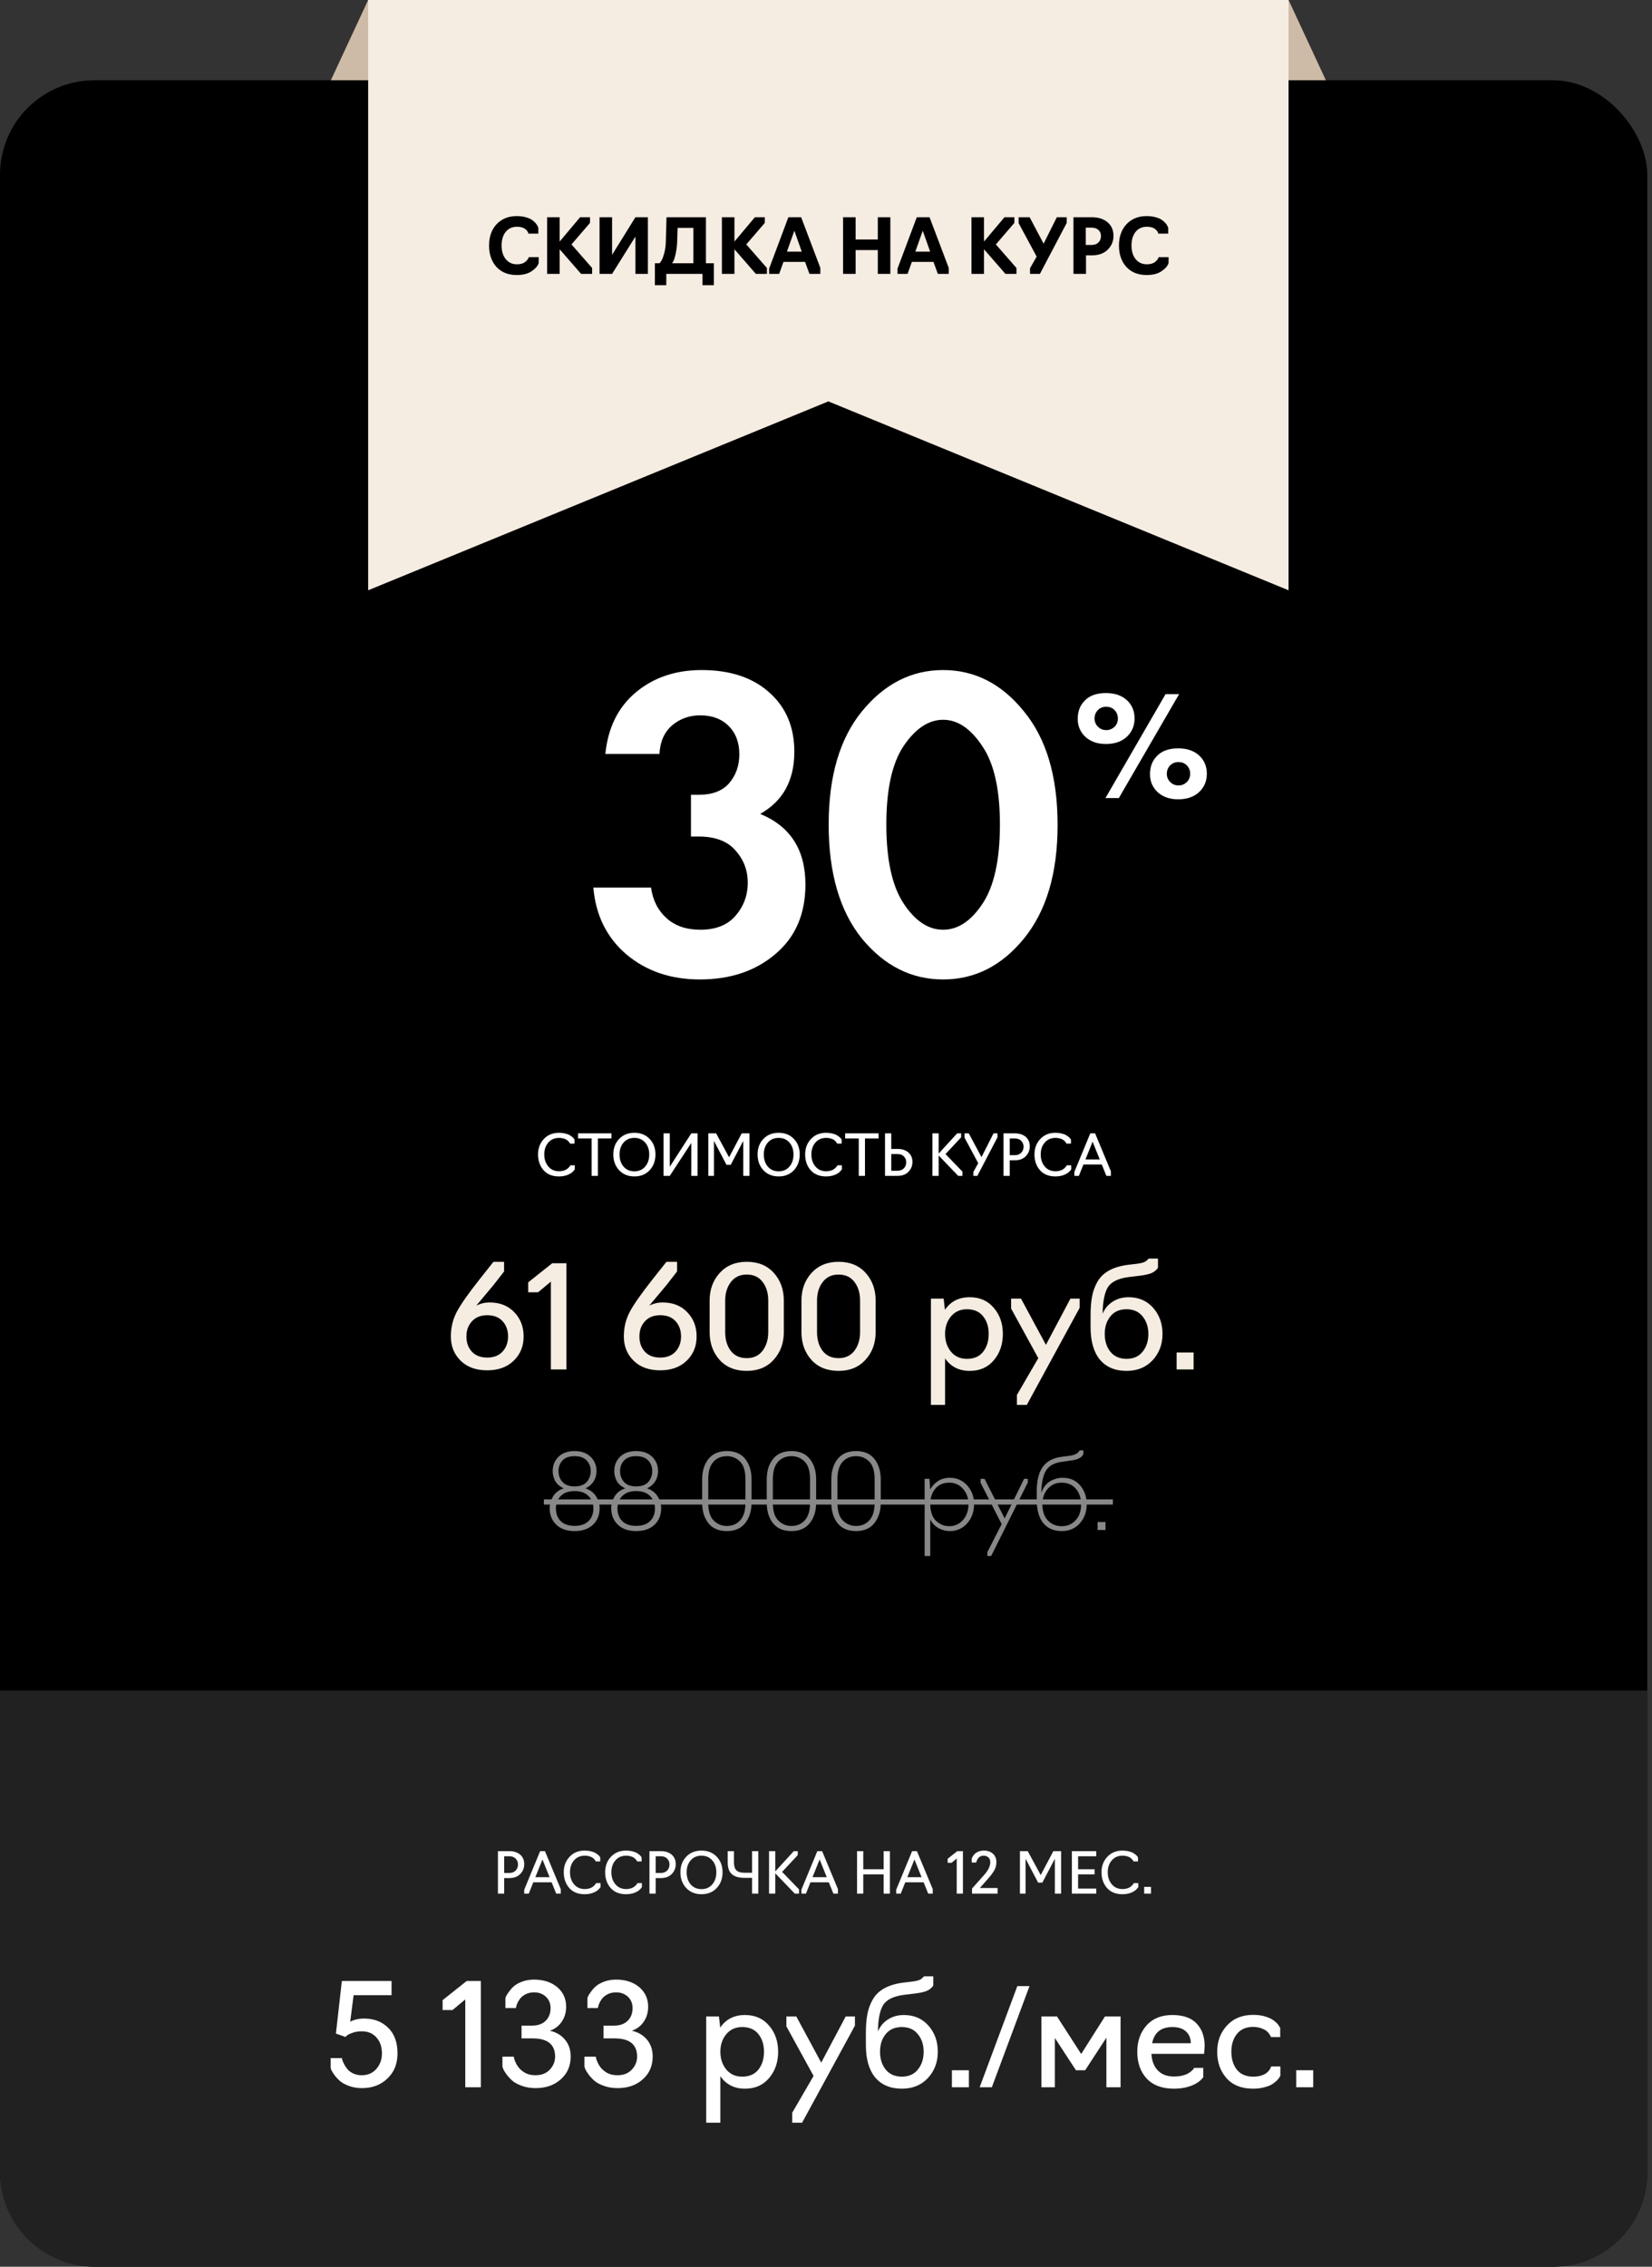
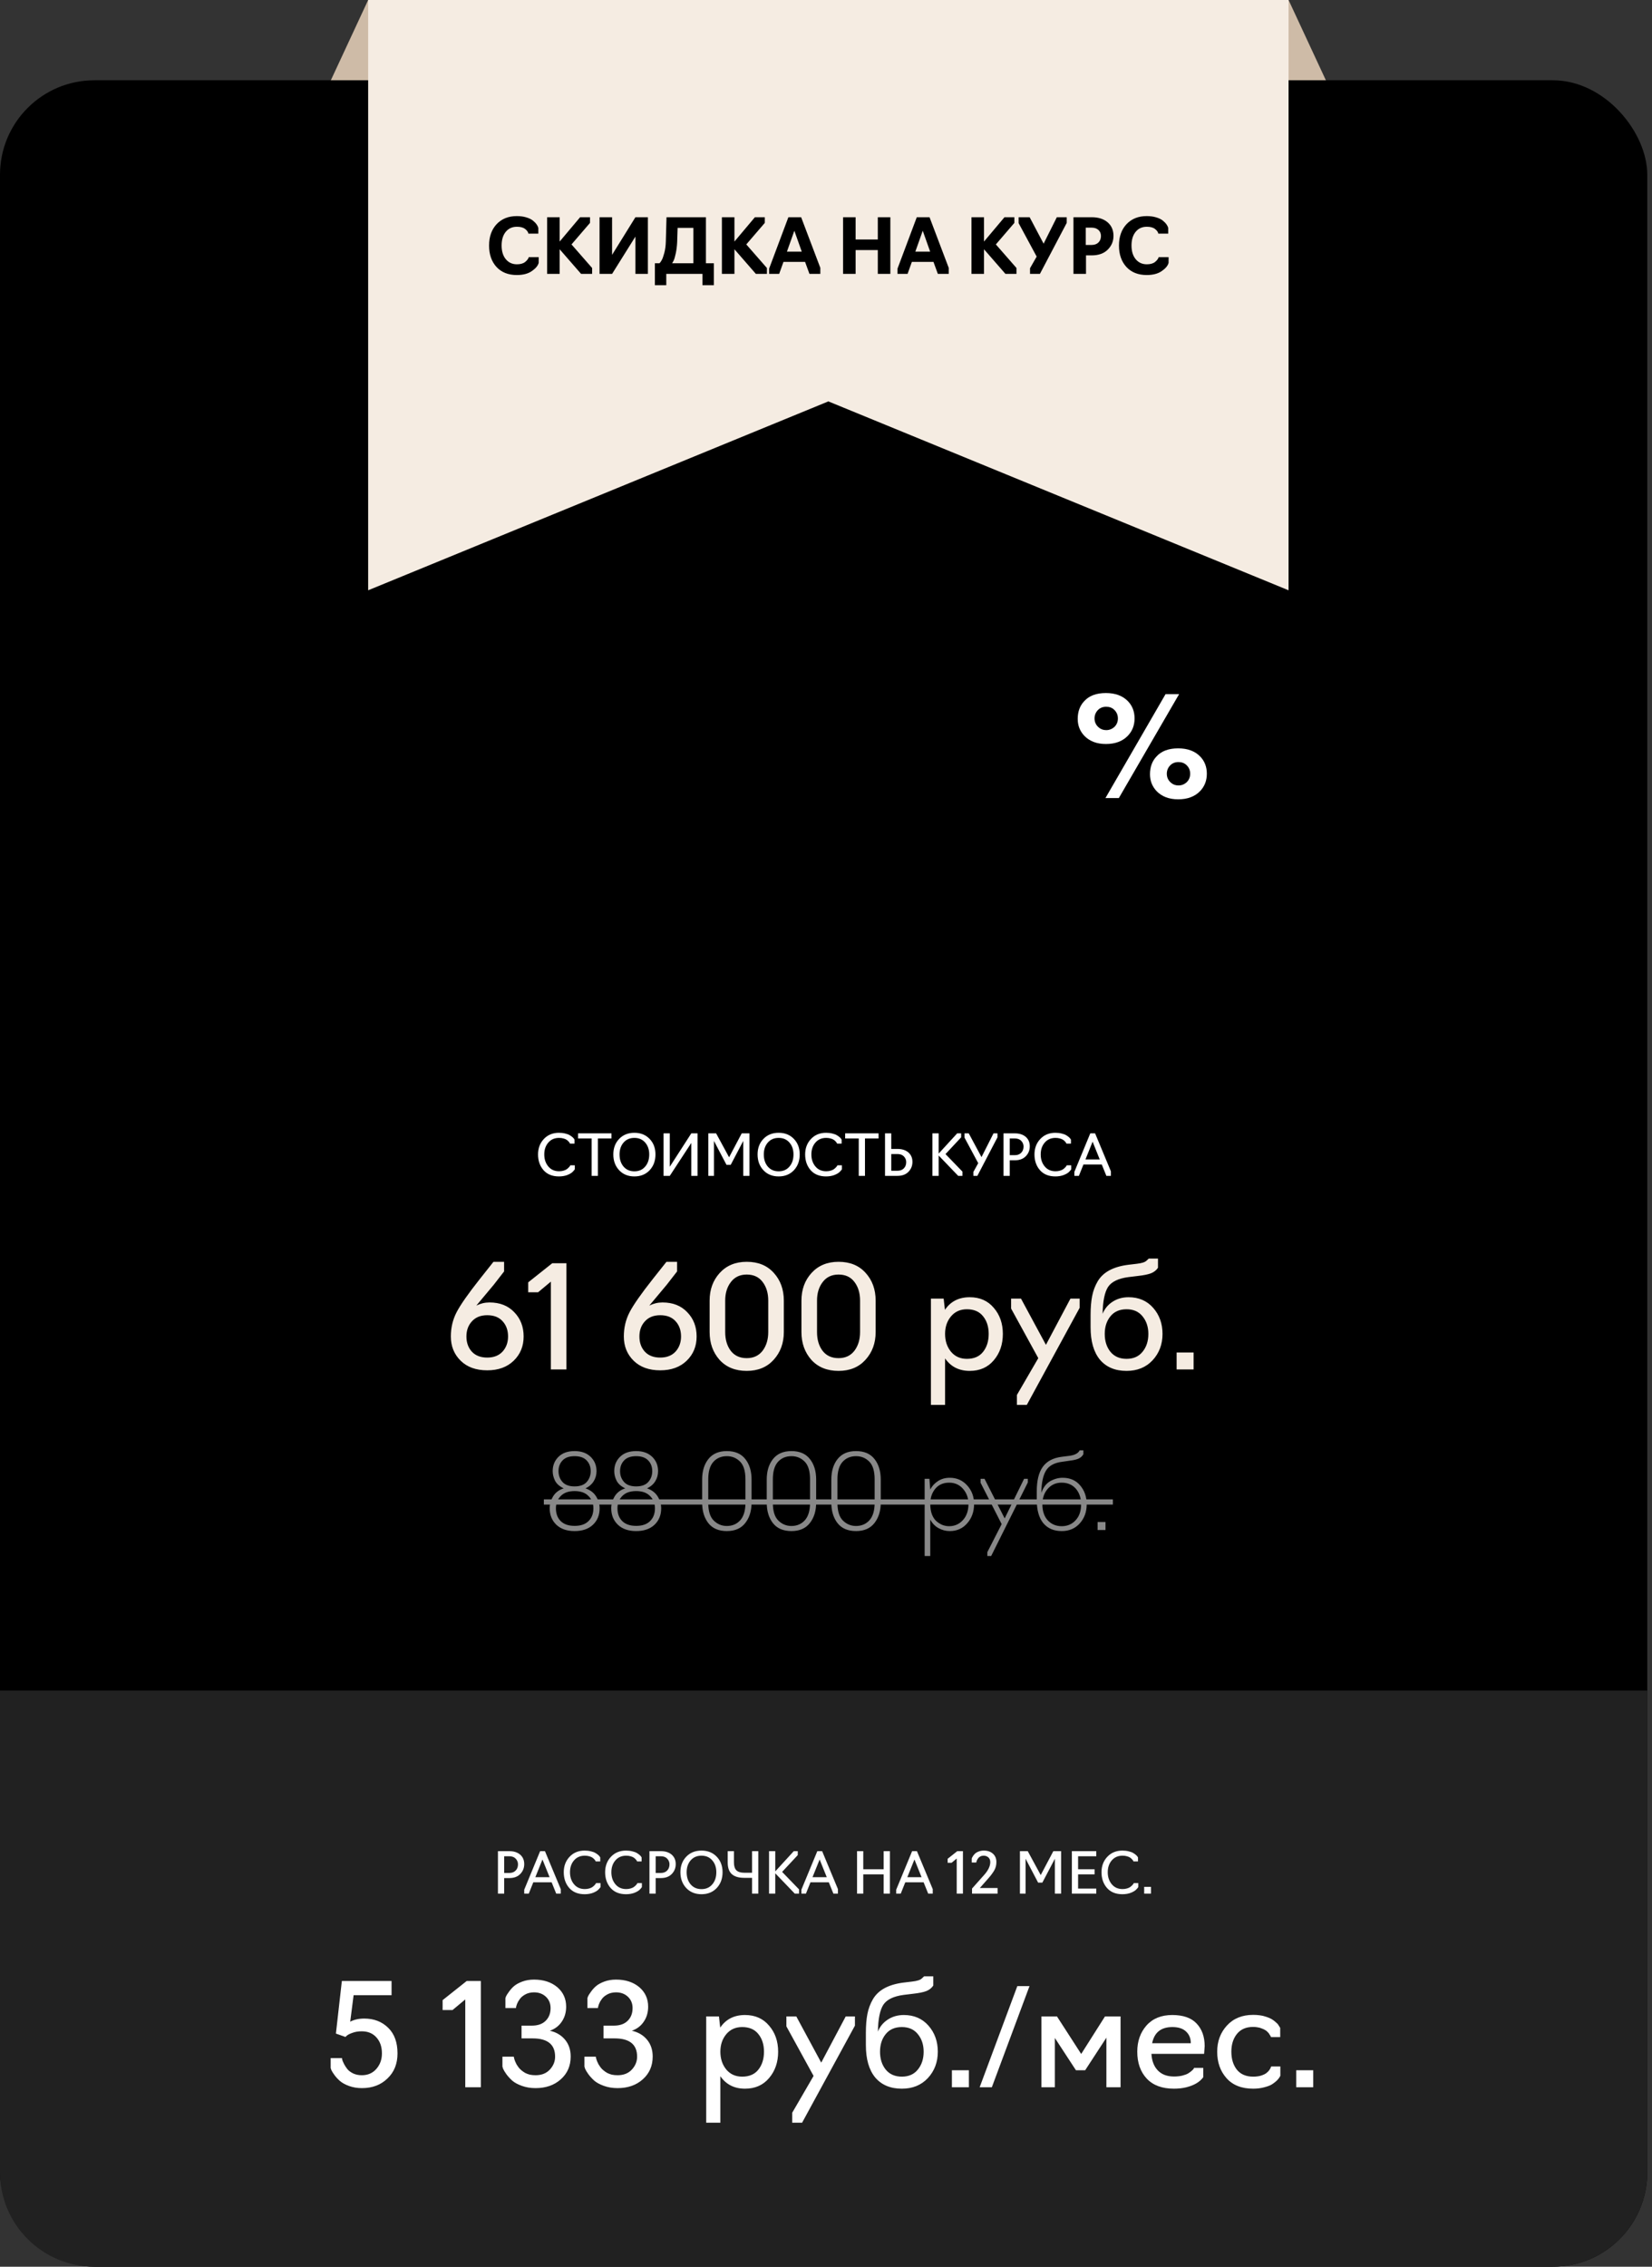
<svg xmlns="http://www.w3.org/2000/svg" width="350" height="480" viewBox="0 0 350 480" fill="none">
  <rect x="0" y="0" width="350" height="480" fill="#333333" stroke="none" />
  <path d="M78 0H273L293 43H58L78 0Z" fill="#CEBBA7" />
  <rect y="17" width="349" height="463" rx="20" fill="black" />
  <path d="M0 358H349V460C349 471.046 340.046 480 329 480H20C8.954 480 0 471.046 0 460V358Z" fill="#212121" />
  <path d="M121.738 324.22C120.095 324.22 118.804 323.773 117.866 322.878C116.927 321.969 116.458 320.81 116.458 319.402C116.458 318.522 116.7 317.679 117.184 316.872C117.668 316.065 118.416 315.501 119.428 315.178C118.533 314.753 117.917 314.203 117.58 313.528C117.257 312.868 117.096 312.201 117.096 311.526C117.096 310.309 117.506 309.297 118.328 308.49C119.149 307.683 120.286 307.28 121.738 307.28C123.16 307.28 124.29 307.683 125.126 308.49C125.962 309.297 126.38 310.309 126.38 311.526C126.38 312.333 126.174 313.059 125.764 313.704C125.368 314.335 124.796 314.826 124.048 315.178C125.074 315.53 125.83 316.109 126.314 316.916C126.798 317.708 127.04 318.537 127.04 319.402C127.04 320.825 126.57 321.983 125.632 322.878C124.693 323.773 123.395 324.22 121.738 324.22ZM119.142 313.792C119.699 314.437 120.564 314.76 121.738 314.76C122.911 314.76 123.776 314.437 124.334 313.792C124.876 313.161 125.148 312.406 125.148 311.526C125.148 310.617 124.862 309.861 124.29 309.26C123.718 308.659 122.867 308.358 121.738 308.358C120.608 308.358 119.758 308.659 119.186 309.26C118.614 309.861 118.328 310.617 118.328 311.526C118.328 312.406 118.599 313.161 119.142 313.792ZM121.738 323.12C123.028 323.12 124.011 322.783 124.686 322.108C125.375 321.433 125.72 320.531 125.72 319.402C125.72 318.361 125.375 317.495 124.686 316.806C124.011 316.102 123.028 315.75 121.738 315.75C120.447 315.75 119.464 316.102 118.79 316.806C118.115 317.495 117.778 318.361 117.778 319.402C117.778 320.531 118.115 321.433 118.79 322.108C119.479 322.783 120.462 323.12 121.738 323.12ZM134.779 324.22C133.136 324.22 131.845 323.773 130.907 322.878C129.968 321.969 129.499 320.81 129.499 319.402C129.499 318.522 129.741 317.679 130.225 316.872C130.709 316.065 131.457 315.501 132.469 315.178C131.574 314.753 130.958 314.203 130.621 313.528C130.298 312.868 130.137 312.201 130.137 311.526C130.137 310.309 130.547 309.297 131.369 308.49C132.19 307.683 133.327 307.28 134.779 307.28C136.201 307.28 137.331 307.683 138.167 308.49C139.003 309.297 139.421 310.309 139.421 311.526C139.421 312.333 139.215 313.059 138.805 313.704C138.409 314.335 137.837 314.826 137.089 315.178C138.115 315.53 138.871 316.109 139.355 316.916C139.839 317.708 140.081 318.537 140.081 319.402C140.081 320.825 139.611 321.983 138.673 322.878C137.734 323.773 136.436 324.22 134.779 324.22ZM132.183 313.792C132.74 314.437 133.605 314.76 134.779 314.76C135.952 314.76 136.817 314.437 137.375 313.792C137.917 313.161 138.189 312.406 138.189 311.526C138.189 310.617 137.903 309.861 137.331 309.26C136.759 308.659 135.908 308.358 134.779 308.358C133.649 308.358 132.799 308.659 132.227 309.26C131.655 309.861 131.369 310.617 131.369 311.526C131.369 312.406 131.64 313.161 132.183 313.792ZM134.779 323.12C136.069 323.12 137.052 322.783 137.727 322.108C138.416 321.433 138.761 320.531 138.761 319.402C138.761 318.361 138.416 317.495 137.727 316.806C137.052 316.102 136.069 315.75 134.779 315.75C133.488 315.75 132.505 316.102 131.831 316.806C131.156 317.495 130.819 318.361 130.819 319.402C130.819 320.531 131.156 321.433 131.831 322.108C132.52 322.783 133.503 323.12 134.779 323.12ZM153.993 324.22C152.263 324.22 150.957 323.663 150.077 322.548C149.197 321.419 148.757 319.967 148.757 318.192V313.308C148.757 311.533 149.197 310.089 150.077 308.974C150.972 307.845 152.277 307.28 153.993 307.28C155.724 307.28 157.029 307.845 157.909 308.974C158.789 310.089 159.229 311.533 159.229 313.308V318.192C159.229 319.952 158.782 321.397 157.887 322.526C157.007 323.655 155.709 324.22 153.993 324.22ZM153.993 323.142C155.152 323.142 156.098 322.739 156.831 321.932C157.565 321.111 157.931 319.886 157.931 318.258V313.242C157.931 311.511 157.55 310.265 156.787 309.502C156.025 308.739 155.093 308.358 153.993 308.358C152.82 308.358 151.867 308.761 151.133 309.568C150.415 310.375 150.055 311.599 150.055 313.242V318.258C150.055 319.974 150.437 321.213 151.199 321.976C151.977 322.753 152.908 323.142 153.993 323.142ZM167.679 324.22C165.948 324.22 164.643 323.663 163.763 322.548C162.883 321.419 162.443 319.967 162.443 318.192V313.308C162.443 311.533 162.883 310.089 163.763 308.974C164.658 307.845 165.963 307.28 167.679 307.28C169.41 307.28 170.715 307.845 171.595 308.974C172.475 310.089 172.915 311.533 172.915 313.308V318.192C172.915 319.952 172.468 321.397 171.573 322.526C170.693 323.655 169.395 324.22 167.679 324.22ZM167.679 323.142C168.838 323.142 169.784 322.739 170.517 321.932C171.25 321.111 171.617 319.886 171.617 318.258V313.242C171.617 311.511 171.236 310.265 170.473 309.502C169.71 308.739 168.779 308.358 167.679 308.358C166.506 308.358 165.552 308.761 164.819 309.568C164.1 310.375 163.741 311.599 163.741 313.242V318.258C163.741 319.974 164.122 321.213 164.885 321.976C165.662 322.753 166.594 323.142 167.679 323.142ZM181.364 324.22C179.634 324.22 178.328 323.663 177.448 322.548C176.568 321.419 176.128 319.967 176.128 318.192V313.308C176.128 311.533 176.568 310.089 177.448 308.974C178.343 307.845 179.648 307.28 181.364 307.28C183.095 307.28 184.4 307.845 185.28 308.974C186.16 310.089 186.6 311.533 186.6 313.308V318.192C186.6 319.952 186.153 321.397 185.258 322.526C184.378 323.655 183.08 324.22 181.364 324.22ZM181.364 323.142C182.523 323.142 183.469 322.739 184.202 321.932C184.936 321.111 185.302 319.886 185.302 318.258V313.242C185.302 311.511 184.921 310.265 184.158 309.502C183.396 308.739 182.464 308.358 181.364 308.358C180.191 308.358 179.238 308.761 178.504 309.568C177.786 310.375 177.426 311.599 177.426 313.242V318.258C177.426 319.974 177.808 321.213 178.57 321.976C179.348 322.753 180.279 323.142 181.364 323.142ZM197.088 329.5H195.9V313.154H196.912L197.088 315.42C197.454 314.701 197.997 314.107 198.716 313.638C199.434 313.169 200.27 312.934 201.224 312.934C202.705 312.934 203.93 313.469 204.898 314.54C205.88 315.611 206.372 316.923 206.372 318.478C206.372 320.106 205.888 321.47 204.92 322.57C203.966 323.67 202.734 324.22 201.224 324.22C200.388 324.22 199.596 324.015 198.848 323.604C198.1 323.193 197.513 322.585 197.088 321.778V329.5ZM201.092 323.186C202.25 323.186 203.218 322.761 203.996 321.91C204.788 321.045 205.184 319.901 205.184 318.478C205.184 317.231 204.802 316.168 204.04 315.288C203.277 314.408 202.294 313.968 201.092 313.968C199.845 313.968 198.862 314.401 198.144 315.266C197.44 316.117 197.088 317.187 197.088 318.478C197.088 319.343 197.212 320.099 197.462 320.744C197.726 321.389 198.07 321.881 198.496 322.218C198.921 322.555 199.346 322.805 199.772 322.966C200.212 323.113 200.652 323.186 201.092 323.186ZM217.76 313.924L209.994 329.5H209.18V328.686L212.216 322.746L207.75 313.99V313.154H208.586L212.854 321.536L216.968 313.154H217.76V313.924ZM224.933 324.22C223.276 324.22 221.978 323.663 221.039 322.548C220.115 321.419 219.653 319.776 219.653 317.62V315.794C219.653 313.55 220.071 311.834 220.907 310.646C221.758 309.443 223.107 308.725 224.955 308.49L226.517 308.292C227.691 308.145 228.431 307.757 228.739 307.126H229.531V307.94C229.311 308.336 228.996 308.637 228.585 308.842C228.175 309.047 227.551 309.201 226.715 309.304L225.043 309.546C223.386 309.751 222.242 310.375 221.611 311.416C220.981 312.443 220.651 314.012 220.621 316.124C221.017 314.98 221.641 314.159 222.491 313.66C223.357 313.176 224.237 312.934 225.131 312.934C226.715 312.934 227.962 313.484 228.871 314.584C229.781 315.669 230.235 316.989 230.235 318.544C230.235 320.157 229.744 321.507 228.761 322.592C227.793 323.677 226.517 324.22 224.933 324.22ZM224.933 323.186C226.136 323.186 227.119 322.768 227.881 321.932C228.659 321.111 229.047 319.981 229.047 318.544C229.047 317.224 228.681 316.131 227.947 315.266C227.199 314.401 226.187 313.968 224.911 313.968C223.723 313.968 222.748 314.401 221.985 315.266C221.223 316.131 220.841 317.224 220.841 318.544C220.841 319.981 221.223 321.118 221.985 321.954C222.763 322.775 223.745 323.186 224.933 323.186ZM234.217 324H232.545V322.306H234.217V324Z" fill="#888888" />
  <path d="M115.226 317.51H235.779V318.61H115.226V317.51Z" fill="#888888" />
  <path d="M76.687 442.18C75.687 442.18 74.777 442.03 73.957 441.73C73.137 441.43 72.497 441.08 72.037 440.68C71.577 440.28 71.187 439.86 70.867 439.42C70.547 438.98 70.327 438.63 70.207 438.37C70.107 438.11 70.057 437.96 70.057 437.92V435.82H72.457C72.437 435.82 72.457 435.95 72.517 436.21C72.597 436.45 72.727 436.75 72.907 437.11C73.087 437.45 73.317 437.8 73.597 438.16C73.897 438.52 74.317 438.83 74.857 439.09C75.397 439.33 75.997 439.45 76.657 439.45C77.937 439.45 78.967 439 79.747 438.1C80.527 437.2 80.917 436.11 80.917 434.83C80.917 433.43 80.527 432.3 79.747 431.44C78.987 430.58 77.947 430.15 76.627 430.15C75.887 430.15 75.227 430.26 74.647 430.48C74.087 430.68 73.707 430.87 73.507 431.05C73.307 431.21 73.207 431.31 73.207 431.35L71.167 430.63L72.427 419.5H82.957V422.5H74.917L74.197 428.11C75.037 427.67 76.027 427.45 77.167 427.45C79.227 427.45 80.917 428.1 82.237 429.4C83.557 430.68 84.217 432.49 84.217 434.83C84.217 437.01 83.517 438.77 82.117 440.11C80.717 441.49 78.907 442.18 76.687 442.18ZM101.873 442H98.573V423.4L95.873 425.65H93.773V423.55L98.873 419.5H101.873V442ZM113.467 442.18C112.407 442.18 111.437 442.02 110.557 441.7C109.677 441.38 108.997 441.01 108.517 440.59C108.037 440.15 107.627 439.7 107.287 439.24C106.947 438.76 106.717 438.38 106.597 438.1C106.497 437.82 106.447 437.66 106.447 437.62V435.52H108.847L108.877 435.64C108.897 435.74 108.927 435.87 108.967 436.03C109.027 436.17 109.087 436.34 109.147 436.54C109.227 436.74 109.327 436.95 109.447 437.17C109.587 437.39 109.737 437.61 109.897 437.83C110.057 438.03 110.257 438.23 110.497 438.43C110.737 438.63 110.997 438.81 111.277 438.97C111.557 439.11 111.877 439.23 112.237 439.33C112.617 439.41 113.027 439.45 113.467 439.45C114.747 439.45 115.757 439.05 116.497 438.25C117.237 437.45 117.607 436.54 117.607 435.52C117.607 432.94 116.017 431.65 112.837 431.65H110.497V428.95H112.657C113.937 428.95 114.917 428.61 115.597 427.93C116.297 427.25 116.647 426.35 116.647 425.23C116.647 424.25 116.317 423.45 115.657 422.83C114.997 422.21 114.157 421.9 113.137 421.9C112.777 421.9 112.437 421.94 112.117 422.02C111.797 422.1 111.517 422.21 111.277 422.35C111.057 422.47 110.847 422.61 110.647 422.77C110.447 422.93 110.277 423.11 110.137 423.31C110.017 423.49 109.897 423.67 109.777 423.85C109.677 424.03 109.597 424.2 109.537 424.36C109.477 424.52 109.427 424.67 109.387 424.81C109.367 424.93 109.347 425.03 109.327 425.11L109.297 425.23H107.077V423.13C107.117 423.03 107.167 422.89 107.227 422.71C107.307 422.53 107.507 422.22 107.827 421.78C108.147 421.32 108.507 420.92 108.907 420.58C109.327 420.22 109.907 419.9 110.647 419.62C111.407 419.34 112.237 419.2 113.137 419.2C115.137 419.2 116.777 419.73 118.057 420.79C119.317 421.87 119.947 423.25 119.947 424.93C119.947 426.15 119.637 427.21 119.017 428.11C118.417 429.01 117.577 429.65 116.497 430.03C117.837 430.33 118.907 430.96 119.707 431.92C120.507 432.88 120.907 434.07 120.907 435.49C120.907 437.47 120.207 439.08 118.807 440.32C117.427 441.56 115.647 442.18 113.467 442.18ZM130.84 442.18C129.78 442.18 128.81 442.02 127.93 441.7C127.05 441.38 126.37 441.01 125.89 440.59C125.41 440.15 125 439.7 124.66 439.24C124.32 438.76 124.09 438.38 123.97 438.1C123.87 437.82 123.82 437.66 123.82 437.62V435.52H126.22L126.25 435.64C126.27 435.74 126.3 435.87 126.34 436.03C126.4 436.17 126.46 436.34 126.52 436.54C126.6 436.74 126.7 436.95 126.82 437.17C126.96 437.39 127.11 437.61 127.27 437.83C127.43 438.03 127.63 438.23 127.87 438.43C128.11 438.63 128.37 438.81 128.65 438.97C128.93 439.11 129.25 439.23 129.61 439.33C129.99 439.41 130.4 439.45 130.84 439.45C132.12 439.45 133.13 439.05 133.87 438.25C134.61 437.45 134.98 436.54 134.98 435.52C134.98 432.94 133.39 431.65 130.21 431.65H127.87V428.95H130.03C131.31 428.95 132.29 428.61 132.97 427.93C133.67 427.25 134.02 426.35 134.02 425.23C134.02 424.25 133.69 423.45 133.03 422.83C132.37 422.21 131.53 421.9 130.51 421.9C130.15 421.9 129.81 421.94 129.49 422.02C129.17 422.1 128.89 422.21 128.65 422.35C128.43 422.47 128.22 422.61 128.02 422.77C127.82 422.93 127.65 423.11 127.51 423.31C127.39 423.49 127.27 423.67 127.15 423.85C127.05 424.03 126.97 424.2 126.91 424.36C126.85 424.52 126.8 424.67 126.76 424.81C126.74 424.93 126.72 425.03 126.7 425.11L126.67 425.23H124.45V423.13C124.49 423.03 124.54 422.89 124.6 422.71C124.68 422.53 124.88 422.22 125.2 421.78C125.52 421.32 125.88 420.92 126.28 420.58C126.7 420.22 127.28 419.9 128.02 419.62C128.78 419.34 129.61 419.2 130.51 419.2C132.51 419.2 134.15 419.73 135.43 420.79C136.69 421.87 137.32 423.25 137.32 424.93C137.32 426.15 137.01 427.21 136.39 428.11C135.79 429.01 134.95 429.65 133.87 430.03C135.21 430.33 136.28 430.96 137.08 431.92C137.88 432.88 138.28 434.07 138.28 435.49C138.28 437.47 137.58 439.08 136.18 440.32C134.8 441.56 133.02 442.18 130.84 442.18ZM152.62 449.5H149.62V427H152.32L152.59 429.37C153.79 427.59 155.54 426.7 157.84 426.7C159.98 426.7 161.68 427.45 162.94 428.95C164.22 430.43 164.86 432.27 164.86 434.47C164.86 436.69 164.22 438.55 162.94 440.05C161.68 441.55 159.98 442.3 157.84 442.3C155.58 442.3 153.84 441.42 152.62 439.66V449.5ZM157.24 439.75C158.74 439.75 159.88 439.26 160.66 438.28C161.46 437.28 161.86 436.01 161.86 434.47C161.86 432.95 161.46 431.7 160.66 430.72C159.88 429.74 158.74 429.25 157.24 429.25C155.84 429.25 154.72 429.75 153.88 430.75C153.04 431.75 152.62 432.99 152.62 434.47C152.62 435.97 153.04 437.23 153.88 438.25C154.72 439.25 155.84 439.75 157.24 439.75ZM181.128 428.95L169.938 449.5H167.838V447.4L172.368 439.6L166.608 429.1V427H168.708L173.988 436.78L179.178 427H181.128V428.95ZM191.068 442.3C188.648 442.3 186.768 441.51 185.428 439.93C184.108 438.33 183.448 436.04 183.448 433.06V430.45C183.448 428.91 183.558 427.58 183.778 426.46C183.998 425.34 184.388 424.3 184.948 423.34C185.528 422.36 186.358 421.58 187.438 421C188.518 420.42 189.858 420.03 191.458 419.83L193.228 419.62C194.288 419.5 194.978 419.28 195.298 418.96L195.778 418.51H197.728V420.46C197.388 420.98 196.898 421.37 196.258 421.63C195.638 421.87 194.698 422.06 193.438 422.2L191.458 422.44C189.318 422.72 187.878 423.42 187.138 424.54C186.418 425.68 186.038 427.57 185.998 430.21C186.418 429.15 187.118 428.3 188.098 427.66C189.078 427.02 190.208 426.7 191.488 426.7C193.648 426.7 195.388 427.45 196.708 428.95C198.028 430.45 198.688 432.29 198.688 434.47C198.688 436.67 197.988 438.53 196.588 440.05C195.188 441.55 193.348 442.3 191.068 442.3ZM187.648 438.25C188.468 439.25 189.608 439.75 191.068 439.75C192.528 439.75 193.658 439.25 194.458 438.25C195.278 437.25 195.688 435.99 195.688 434.47C195.688 432.99 195.278 431.75 194.458 430.75C193.658 429.75 192.528 429.25 191.068 429.25C189.588 429.25 188.448 429.75 187.648 430.75C186.848 431.73 186.448 432.97 186.448 434.47C186.448 435.99 186.848 437.25 187.648 438.25ZM205.275 442H201.675V438.4H205.275V442ZM218.114 420.58L210.134 442H207.554L215.534 420.58H218.114ZM229.906 438.4H227.956L223.486 431.56V442H220.636V427H223.936L229.066 434.95L234.106 427H237.406V442H234.406V431.5L229.906 438.4ZM248.717 442.3C246.217 442.3 244.297 441.59 242.957 440.17C241.617 438.73 240.947 436.83 240.947 434.47C240.947 432.25 241.597 430.4 242.897 428.92C244.217 427.44 246.037 426.7 248.357 426.7C250.677 426.7 252.397 427.3 253.517 428.5C254.657 429.7 255.227 431.3 255.227 433.3L255.107 434.92H243.947C244.027 436.4 244.477 437.57 245.297 438.43C246.117 439.29 247.257 439.72 248.717 439.72C249.357 439.72 249.937 439.66 250.457 439.54C250.997 439.4 251.407 439.25 251.687 439.09C251.987 438.91 252.237 438.73 252.437 438.55C252.657 438.37 252.807 438.22 252.887 438.1L252.977 437.89H254.927V439.84V439.87C254.207 440.87 253.017 441.58 251.357 442C250.557 442.2 249.677 442.3 248.717 442.3ZM244.097 432.67H252.287C252.287 431.65 251.957 430.83 251.297 430.21C250.637 429.57 249.667 429.25 248.387 429.25C245.987 429.25 244.557 430.39 244.097 432.67ZM265.5 442.3C263.06 442.3 261.18 441.56 259.86 440.08C258.54 438.6 257.88 436.73 257.88 434.47C257.88 432.27 258.57 430.42 259.95 428.92C261.33 427.42 263.18 426.67 265.5 426.67C266 426.67 266.47 426.7 266.91 426.76C267.37 426.82 267.77 426.91 268.11 427.03C268.45 427.13 268.77 427.25 269.07 427.39C269.37 427.53 269.62 427.68 269.82 427.84C270.02 427.98 270.2 428.13 270.36 428.29C270.54 428.43 270.68 428.57 270.78 428.71C270.88 428.85 270.96 428.98 271.02 429.1C271.1 429.2 271.15 429.28 271.17 429.34L271.23 429.43V431.38H269.28L269.25 431.32C269.23 431.26 269.2 431.19 269.16 431.11C269.12 431.03 269.06 430.94 268.98 430.84C268.92 430.72 268.84 430.6 268.74 430.48C268.64 430.36 268.52 430.24 268.38 430.12C268.24 430 268.07 429.89 267.87 429.79C267.69 429.69 267.48 429.6 267.24 429.52C267.02 429.42 266.76 429.35 266.46 429.31C266.16 429.25 265.84 429.22 265.5 429.22C264 429.22 262.85 429.72 262.05 430.72C261.27 431.7 260.88 432.95 260.88 434.47C260.88 436.01 261.27 437.28 262.05 438.28C262.85 439.26 264 439.75 265.5 439.75C266.12 439.75 266.67 439.68 267.15 439.54C267.65 439.38 268.03 439.2 268.29 439C268.55 438.8 268.76 438.59 268.92 438.37C269.08 438.13 269.18 437.95 269.22 437.83C269.28 437.71 269.31 437.63 269.31 437.59H271.26V439.54C271.28 439.54 271.23 439.64 271.11 439.84C271.01 440.02 270.83 440.25 270.57 440.53C270.31 440.79 269.97 441.06 269.55 441.34C269.15 441.6 268.59 441.82 267.87 442C267.15 442.2 266.36 442.3 265.5 442.3ZM278.225 442H274.625V438.4H278.225V442Z" fill="white" />
  <path d="M106.817 401H105.497V392H107.909C108.861 392 109.629 392.248 110.213 392.744C110.781 393.248 111.065 393.912 111.065 394.736C111.065 395.56 110.785 396.26 110.225 396.836C109.673 397.412 108.901 397.7 107.909 397.7H106.817V401ZM106.817 393.08V396.62H107.897C108.465 396.62 108.913 396.452 109.241 396.116C109.577 395.78 109.745 395.336 109.745 394.784C109.745 394.336 109.585 393.94 109.265 393.596C108.945 393.252 108.489 393.08 107.897 393.08H106.817ZM112.985 398.6L112.025 401H111.065V400.16L114.437 392H115.457L118.805 400.04V401H117.845L116.873 398.6H112.985ZM113.417 397.52H116.441L114.929 393.764L113.417 397.52ZM123.869 401.12C122.469 401.12 121.381 400.68 120.605 399.8C119.829 398.912 119.441 397.8 119.441 396.464C119.441 395.16 119.849 394.072 120.665 393.2C121.489 392.32 122.557 391.88 123.869 391.88C124.349 391.88 124.793 391.932 125.201 392.036C125.609 392.132 125.929 392.252 126.161 392.396C126.393 392.532 126.589 392.672 126.749 392.816C126.909 392.96 127.017 393.08 127.073 393.176L127.169 393.332V394.172H126.209C126.209 394.156 126.189 394.112 126.149 394.04C126.117 393.968 126.045 393.872 125.933 393.752C125.829 393.624 125.697 393.504 125.537 393.392C125.377 393.272 125.153 393.172 124.865 393.092C124.577 393.004 124.257 392.96 123.905 392.96C122.945 392.96 122.181 393.292 121.613 393.956C121.045 394.612 120.761 395.448 120.761 396.464C120.761 397.48 121.045 398.328 121.613 399.008C122.181 399.688 122.945 400.028 123.905 400.028C124.249 400.028 124.565 399.984 124.853 399.896C125.149 399.808 125.377 399.704 125.537 399.584C125.705 399.456 125.845 399.332 125.957 399.212C126.077 399.092 126.161 398.988 126.209 398.9L126.269 398.768H127.229V399.608L127.181 399.68C127.149 399.736 127.089 399.812 127.001 399.908C126.921 399.996 126.825 400.096 126.713 400.208C126.601 400.312 126.449 400.42 126.257 400.532C126.073 400.636 125.869 400.732 125.645 400.82C125.429 400.908 125.165 400.98 124.853 401.036C124.541 401.092 124.213 401.12 123.869 401.12ZM132.635 401.12C131.235 401.12 130.147 400.68 129.371 399.8C128.595 398.912 128.207 397.8 128.207 396.464C128.207 395.16 128.615 394.072 129.431 393.2C130.255 392.32 131.323 391.88 132.635 391.88C133.115 391.88 133.559 391.932 133.967 392.036C134.375 392.132 134.695 392.252 134.927 392.396C135.159 392.532 135.355 392.672 135.515 392.816C135.675 392.96 135.783 393.08 135.839 393.176L135.935 393.332V394.172H134.975C134.975 394.156 134.955 394.112 134.915 394.04C134.883 393.968 134.811 393.872 134.699 393.752C134.595 393.624 134.463 393.504 134.303 393.392C134.143 393.272 133.919 393.172 133.631 393.092C133.343 393.004 133.023 392.96 132.671 392.96C131.711 392.96 130.947 393.292 130.379 393.956C129.811 394.612 129.527 395.448 129.527 396.464C129.527 397.48 129.811 398.328 130.379 399.008C130.947 399.688 131.711 400.028 132.671 400.028C133.015 400.028 133.331 399.984 133.619 399.896C133.915 399.808 134.143 399.704 134.303 399.584C134.471 399.456 134.611 399.332 134.723 399.212C134.843 399.092 134.927 398.988 134.975 398.9L135.035 398.768H135.995V399.608L135.947 399.68C135.915 399.736 135.855 399.812 135.767 399.908C135.687 399.996 135.591 400.096 135.479 400.208C135.367 400.312 135.215 400.42 135.023 400.532C134.839 400.636 134.635 400.732 134.411 400.82C134.195 400.908 133.931 400.98 133.619 401.036C133.307 401.092 132.979 401.12 132.635 401.12ZM138.915 401H137.595V392H140.007C140.959 392 141.727 392.248 142.311 392.744C142.879 393.248 143.163 393.912 143.163 394.736C143.163 395.56 142.883 396.26 142.323 396.836C141.771 397.412 140.999 397.7 140.007 397.7H138.915V401ZM138.915 393.08V396.62H139.995C140.563 396.62 141.011 396.452 141.339 396.116C141.675 395.78 141.843 395.336 141.843 394.784C141.843 394.336 141.683 393.94 141.363 393.596C141.043 393.252 140.587 393.08 139.995 393.08H138.915ZM151.848 399.812C151.024 400.684 149.948 401.12 148.62 401.12C147.292 401.12 146.216 400.684 145.392 399.812C144.568 398.932 144.156 397.816 144.156 396.464C144.156 395.128 144.568 394.032 145.392 393.176C146.216 392.312 147.292 391.88 148.62 391.88C149.948 391.88 151.024 392.312 151.848 393.176C152.672 394.032 153.084 395.128 153.084 396.464C153.084 397.816 152.672 398.932 151.848 399.812ZM146.328 399.044C146.904 399.708 147.668 400.04 148.62 400.04C149.572 400.04 150.332 399.708 150.9 399.044C151.476 398.38 151.764 397.52 151.764 396.464C151.764 395.44 151.476 394.6 150.9 393.944C150.332 393.288 149.572 392.96 148.62 392.96C147.668 392.96 146.904 393.288 146.328 393.944C145.76 394.6 145.476 395.44 145.476 396.464C145.476 397.52 145.76 398.38 146.328 399.044ZM160.656 401H159.336V397.652H157.656C156.504 397.652 155.636 397.392 155.052 396.872C154.468 396.352 154.176 395.532 154.176 394.412V392H155.496V394.412C155.496 395.156 155.668 395.704 156.012 396.056C156.364 396.4 156.92 396.572 157.68 396.572H159.336V392H160.656V401ZM168.391 401L164.251 396.692V401H162.931V392H164.251V396.284L168.175 392H169.015V392.84L165.703 396.392L169.291 400.1V401H168.391ZM171.708 398.6L170.748 401H169.788V400.16L173.16 392H174.18L177.528 400.04V401H176.568L175.596 398.6H171.708ZM172.14 397.52H175.164L173.652 393.764L172.14 397.52ZM182.896 401H181.576V392H182.896V395.84H187.216V392H188.536V401H187.216V396.92H182.896V401ZM191.794 398.6L190.834 401H189.874V400.16L193.246 392H194.266L197.614 400.04V401H196.654L195.682 398.6H191.794ZM192.226 397.52H195.25L193.738 393.764L192.226 397.52ZM204.013 401H202.693V393.56L201.613 394.46H200.773V393.62L202.813 392H204.013V401ZM211.351 399.8V401H205.939V399.92L208.459 397.088C209.355 396.104 209.803 395.18 209.803 394.316C209.803 393.892 209.667 393.56 209.395 393.32C209.123 393.08 208.787 392.96 208.387 392.96C208.139 392.96 207.915 393.012 207.715 393.116C207.515 393.212 207.363 393.332 207.259 393.476C207.155 393.612 207.067 393.752 206.995 393.896C206.931 394.04 206.887 394.16 206.863 394.256L206.839 394.412H205.879V393.572C205.895 393.524 205.915 393.464 205.939 393.392C205.971 393.312 206.051 393.176 206.179 392.984C206.315 392.792 206.467 392.62 206.635 392.468C206.811 392.316 207.059 392.18 207.379 392.06C207.707 391.94 208.063 391.88 208.447 391.88C209.239 391.88 209.879 392.1 210.367 392.54C210.855 392.98 211.099 393.568 211.099 394.304C211.099 394.968 210.947 395.56 210.643 396.08C210.347 396.592 209.931 397.152 209.395 397.76L207.595 399.8H211.351ZM220.839 398.66H219.939L217.287 393.608V401H216.087V392H217.743L220.491 397.064L223.167 392H224.811V401H223.491V393.608L220.839 398.66ZM232.263 401H227.091V392H232.263V393.08H228.411V395.84H231.903V396.92H228.411V399.92H232.263V401ZM237.799 401.12C236.399 401.12 235.311 400.68 234.535 399.8C233.759 398.912 233.371 397.8 233.371 396.464C233.371 395.16 233.779 394.072 234.595 393.2C235.419 392.32 236.487 391.88 237.799 391.88C238.279 391.88 238.723 391.932 239.131 392.036C239.539 392.132 239.859 392.252 240.091 392.396C240.323 392.532 240.519 392.672 240.679 392.816C240.839 392.96 240.947 393.08 241.003 393.176L241.099 393.332V394.172H240.139C240.139 394.156 240.119 394.112 240.079 394.04C240.047 393.968 239.975 393.872 239.863 393.752C239.759 393.624 239.627 393.504 239.467 393.392C239.307 393.272 239.083 393.172 238.795 393.092C238.507 393.004 238.187 392.96 237.835 392.96C236.875 392.96 236.111 393.292 235.543 393.956C234.975 394.612 234.691 395.448 234.691 396.464C234.691 397.48 234.975 398.328 235.543 399.008C236.111 399.688 236.875 400.028 237.835 400.028C238.179 400.028 238.495 399.984 238.783 399.896C239.079 399.808 239.307 399.704 239.467 399.584C239.635 399.456 239.775 399.332 239.887 399.212C240.007 399.092 240.091 398.988 240.139 398.9L240.199 398.768H241.159V399.608L241.111 399.68C241.079 399.736 241.019 399.812 240.931 399.908C240.851 399.996 240.755 400.096 240.643 400.208C240.531 400.312 240.379 400.42 240.187 400.532C240.003 400.636 239.799 400.732 239.575 400.82C239.359 400.908 239.095 400.98 238.783 401.036C238.471 401.092 238.143 401.12 237.799 401.12ZM243.851 401H242.411V399.56H243.851V401Z" fill="white" />
  <path d="M118.42 249.12C117.02 249.12 115.932 248.68 115.156 247.8C114.38 246.912 113.992 245.8 113.992 244.464C113.992 243.16 114.4 242.072 115.216 241.2C116.04 240.32 117.108 239.88 118.42 239.88C118.9 239.88 119.344 239.932 119.752 240.036C120.16 240.132 120.48 240.252 120.712 240.396C120.944 240.532 121.14 240.672 121.3 240.816C121.46 240.96 121.568 241.08 121.624 241.176L121.72 241.332V242.172H120.76C120.76 242.156 120.74 242.112 120.7 242.04C120.668 241.968 120.596 241.872 120.484 241.752C120.38 241.624 120.248 241.504 120.088 241.392C119.928 241.272 119.704 241.172 119.416 241.092C119.128 241.004 118.808 240.96 118.456 240.96C117.496 240.96 116.732 241.292 116.164 241.956C115.596 242.612 115.312 243.448 115.312 244.464C115.312 245.48 115.596 246.328 116.164 247.008C116.732 247.688 117.496 248.028 118.456 248.028C118.8 248.028 119.116 247.984 119.404 247.896C119.7 247.808 119.928 247.704 120.088 247.584C120.256 247.456 120.396 247.332 120.508 247.212C120.628 247.092 120.712 246.988 120.76 246.9L120.82 246.768H121.78V247.608L121.732 247.68C121.7 247.736 121.64 247.812 121.552 247.908C121.472 247.996 121.376 248.096 121.264 248.208C121.152 248.312 121 248.42 120.808 248.532C120.624 248.636 120.42 248.732 120.196 248.82C119.98 248.908 119.716 248.98 119.404 249.036C119.092 249.092 118.764 249.12 118.42 249.12ZM126.668 249H125.348V241.08H122.468V240H129.548V241.08H126.668V249ZM137.633 247.812C136.809 248.684 135.733 249.12 134.405 249.12C133.077 249.12 132.001 248.684 131.177 247.812C130.353 246.932 129.941 245.816 129.941 244.464C129.941 243.128 130.353 242.032 131.177 241.176C132.001 240.312 133.077 239.88 134.405 239.88C135.733 239.88 136.809 240.312 137.633 241.176C138.457 242.032 138.869 243.128 138.869 244.464C138.869 245.816 138.457 246.932 137.633 247.812ZM132.113 247.044C132.689 247.708 133.453 248.04 134.405 248.04C135.357 248.04 136.117 247.708 136.685 247.044C137.261 246.38 137.549 245.52 137.549 244.464C137.549 243.44 137.261 242.6 136.685 241.944C136.117 241.288 135.357 240.96 134.405 240.96C133.453 240.96 132.689 241.288 132.113 241.944C131.545 242.6 131.261 243.44 131.261 244.464C131.261 245.52 131.545 246.38 132.113 247.044ZM141.903 249H140.583V240H141.903V247.068L146.463 240H147.783V249H146.463V242.028L141.903 249ZM154.816 246.66H153.916L151.264 241.608V249H150.064V240H151.72L154.468 245.064L157.144 240H158.788V249H157.468V241.608L154.816 246.66ZM168.196 247.812C167.372 248.684 166.296 249.12 164.968 249.12C163.64 249.12 162.564 248.684 161.74 247.812C160.916 246.932 160.504 245.816 160.504 244.464C160.504 243.128 160.916 242.032 161.74 241.176C162.564 240.312 163.64 239.88 164.968 239.88C166.296 239.88 167.372 240.312 168.196 241.176C169.02 242.032 169.432 243.128 169.432 244.464C169.432 245.816 169.02 246.932 168.196 247.812ZM162.676 247.044C163.252 247.708 164.016 248.04 164.968 248.04C165.92 248.04 166.68 247.708 167.248 247.044C167.824 246.38 168.112 245.52 168.112 244.464C168.112 243.44 167.824 242.6 167.248 241.944C166.68 241.288 165.92 240.96 164.968 240.96C164.016 240.96 163.252 241.288 162.676 241.944C162.108 242.6 161.824 243.44 161.824 244.464C161.824 245.52 162.108 246.38 162.676 247.044ZM175.01 249.12C173.61 249.12 172.522 248.68 171.746 247.8C170.97 246.912 170.582 245.8 170.582 244.464C170.582 243.16 170.99 242.072 171.806 241.2C172.63 240.32 173.698 239.88 175.01 239.88C175.49 239.88 175.934 239.932 176.342 240.036C176.75 240.132 177.07 240.252 177.302 240.396C177.534 240.532 177.73 240.672 177.89 240.816C178.05 240.96 178.158 241.08 178.214 241.176L178.31 241.332V242.172H177.35C177.35 242.156 177.33 242.112 177.29 242.04C177.258 241.968 177.186 241.872 177.074 241.752C176.97 241.624 176.838 241.504 176.678 241.392C176.518 241.272 176.294 241.172 176.006 241.092C175.718 241.004 175.398 240.96 175.046 240.96C174.086 240.96 173.322 241.292 172.754 241.956C172.186 242.612 171.902 243.448 171.902 244.464C171.902 245.48 172.186 246.328 172.754 247.008C173.322 247.688 174.086 248.028 175.046 248.028C175.39 248.028 175.706 247.984 175.994 247.896C176.29 247.808 176.518 247.704 176.678 247.584C176.846 247.456 176.986 247.332 177.098 247.212C177.218 247.092 177.302 246.988 177.35 246.9L177.41 246.768H178.37V247.608L178.322 247.68C178.29 247.736 178.23 247.812 178.142 247.908C178.062 247.996 177.966 248.096 177.854 248.208C177.742 248.312 177.59 248.42 177.398 248.532C177.214 248.636 177.01 248.732 176.786 248.82C176.57 248.908 176.306 248.98 175.994 249.036C175.682 249.092 175.354 249.12 175.01 249.12ZM183.258 249H181.938V241.08H179.058V240H186.138V241.08H183.258V249ZM190.157 249H187.505V240H188.825V243.3H190.157C191.109 243.3 191.877 243.548 192.461 244.044C193.029 244.548 193.313 245.212 193.313 246.036C193.313 246.86 193.033 247.56 192.473 248.136C191.921 248.712 191.149 249 190.157 249ZM188.825 244.38V247.92H190.145C190.713 247.92 191.161 247.752 191.489 247.416C191.825 247.08 191.993 246.636 191.993 246.084C191.993 245.636 191.833 245.24 191.513 244.896C191.193 244.552 190.737 244.38 190.145 244.38H188.825ZM203.008 249L198.868 244.692V249H197.548V240H198.868V244.284L202.792 240H203.632V240.84L200.32 244.392L203.908 248.1V249H203.008ZM211.329 240.84L207.069 249H206.229V248.16L207.249 246.312L204.345 240.9V240H205.245L207.945 245.028L210.489 240H211.329V240.84ZM213.927 249H212.607V240H215.019C215.971 240 216.739 240.248 217.323 240.744C217.891 241.248 218.175 241.912 218.175 242.736C218.175 243.56 217.895 244.26 217.335 244.836C216.783 245.412 216.011 245.7 215.019 245.7H213.927V249ZM213.927 241.08V244.62H215.007C215.575 244.62 216.023 244.452 216.351 244.116C216.687 243.78 216.855 243.336 216.855 242.784C216.855 242.336 216.695 241.94 216.375 241.596C216.055 241.252 215.599 241.08 215.007 241.08H213.927ZM223.596 249.12C222.196 249.12 221.108 248.68 220.332 247.8C219.556 246.912 219.168 245.8 219.168 244.464C219.168 243.16 219.576 242.072 220.392 241.2C221.216 240.32 222.284 239.88 223.596 239.88C224.076 239.88 224.52 239.932 224.928 240.036C225.336 240.132 225.656 240.252 225.888 240.396C226.12 240.532 226.316 240.672 226.476 240.816C226.636 240.96 226.744 241.08 226.8 241.176L226.896 241.332V242.172H225.936C225.936 242.156 225.916 242.112 225.876 242.04C225.844 241.968 225.772 241.872 225.66 241.752C225.556 241.624 225.424 241.504 225.264 241.392C225.104 241.272 224.88 241.172 224.592 241.092C224.304 241.004 223.984 240.96 223.632 240.96C222.672 240.96 221.908 241.292 221.34 241.956C220.772 242.612 220.488 243.448 220.488 244.464C220.488 245.48 220.772 246.328 221.34 247.008C221.908 247.688 222.672 248.028 223.632 248.028C223.976 248.028 224.292 247.984 224.58 247.896C224.876 247.808 225.104 247.704 225.264 247.584C225.432 247.456 225.572 247.332 225.684 247.212C225.804 247.092 225.888 246.988 225.936 246.9L225.996 246.768H226.956V247.608L226.908 247.68C226.876 247.736 226.816 247.812 226.728 247.908C226.648 247.996 226.552 248.096 226.44 248.208C226.328 248.312 226.176 248.42 225.984 248.532C225.8 248.636 225.596 248.732 225.372 248.82C225.156 248.908 224.892 248.98 224.58 249.036C224.268 249.092 223.94 249.12 223.596 249.12ZM229.54 246.6L228.58 249H227.62V248.16L230.992 240H232.012L235.36 248.04V249H234.4L233.428 246.6H229.54ZM229.972 245.52H232.996L231.484 241.764L229.972 245.52Z" fill="white" />
  <path d="M103.229 290.18C100.849 290.18 98.969 289.5 97.589 288.14C96.209 286.78 95.519 285.07 95.519 283.01C95.519 281.17 95.919 279.47 96.719 277.91C97.519 276.35 99.169 273.99 101.669 270.83L104.549 267.2H106.799V269.24L104.609 272.06C104.529 272.16 103.299 273.63 100.919 276.47C101.799 276.03 102.729 275.81 103.709 275.81C105.909 275.81 107.659 276.5 108.959 277.88C110.279 279.24 110.939 280.95 110.939 283.01C110.939 285.07 110.239 286.78 108.839 288.14C107.439 289.5 105.569 290.18 103.229 290.18ZM103.229 287.48C104.609 287.48 105.689 287.06 106.469 286.22C107.249 285.36 107.639 284.29 107.639 283.01C107.639 281.69 107.249 280.61 106.469 279.77C105.709 278.93 104.629 278.51 103.229 278.51C101.849 278.51 100.769 278.94 99.989 279.8C99.209 280.64 98.819 281.71 98.819 283.01C98.819 284.31 99.199 285.38 99.959 286.22C100.739 287.06 101.829 287.48 103.229 287.48ZM120.007 290H116.707V271.4L114.007 273.65H111.907V271.55L117.007 267.5H120.007V290ZM139.879 290.18C137.499 290.18 135.619 289.5 134.239 288.14C132.859 286.78 132.169 285.07 132.169 283.01C132.169 281.17 132.569 279.47 133.369 277.91C134.169 276.35 135.819 273.99 138.319 270.83L141.199 267.2H143.449V269.24L141.259 272.06C141.179 272.16 139.949 273.63 137.569 276.47C138.449 276.03 139.379 275.81 140.359 275.81C142.559 275.81 144.309 276.5 145.609 277.88C146.929 279.24 147.589 280.95 147.589 283.01C147.589 285.07 146.889 286.78 145.489 288.14C144.089 289.5 142.219 290.18 139.879 290.18ZM139.879 287.48C141.259 287.48 142.339 287.06 143.119 286.22C143.899 285.36 144.289 284.29 144.289 283.01C144.289 281.69 143.899 280.61 143.119 279.77C142.359 278.93 141.279 278.51 139.879 278.51C138.499 278.51 137.419 278.94 136.639 279.8C135.859 280.64 135.469 281.71 135.469 283.01C135.469 284.31 135.849 285.38 136.609 286.22C137.389 287.06 138.479 287.48 139.879 287.48ZM158.204 290.3C155.784 290.3 153.864 289.52 152.444 287.96C151.044 286.38 150.344 284.42 150.344 282.08V275.42C150.344 273.08 151.054 271.13 152.474 269.57C153.914 267.99 155.824 267.2 158.204 267.2C160.624 267.2 162.534 267.98 163.934 269.54C165.354 271.1 166.064 273.06 166.064 275.42V282.08C166.064 284.42 165.344 286.38 163.904 287.96C162.484 289.52 160.584 290.3 158.204 290.3ZM158.204 287.6C159.644 287.6 160.764 287.08 161.564 286.04C162.364 284.98 162.764 283.66 162.764 282.08V275.42C162.764 273.82 162.364 272.5 161.564 271.46C160.784 270.42 159.664 269.9 158.204 269.9C156.764 269.9 155.644 270.43 154.844 271.49C154.044 272.53 153.644 273.84 153.644 275.42V282.08C153.644 283.68 154.034 285 154.814 286.04C155.614 287.08 156.744 287.6 158.204 287.6ZM177.658 290.3C175.238 290.3 173.318 289.52 171.897 287.96C170.498 286.38 169.798 284.42 169.798 282.08V275.42C169.798 273.08 170.508 271.13 171.928 269.57C173.368 267.99 175.278 267.2 177.658 267.2C180.078 267.2 181.988 267.98 183.388 269.54C184.808 271.1 185.518 273.06 185.518 275.42V282.08C185.518 284.42 184.798 286.38 183.357 287.96C181.938 289.52 180.038 290.3 177.658 290.3ZM177.658 287.6C179.098 287.6 180.218 287.08 181.018 286.04C181.818 284.98 182.218 283.66 182.218 282.08V275.42C182.218 273.82 181.818 272.5 181.018 271.46C180.238 270.42 179.118 269.9 177.658 269.9C176.218 269.9 175.098 270.43 174.298 271.49C173.498 272.53 173.098 273.84 173.098 275.42V282.08C173.098 283.68 173.488 285 174.268 286.04C175.068 287.08 176.198 287.6 177.658 287.6ZM200.228 297.5H197.228V275H199.928L200.198 277.37C201.398 275.59 203.148 274.7 205.448 274.7C207.588 274.7 209.288 275.45 210.548 276.95C211.828 278.43 212.468 280.27 212.468 282.47C212.468 284.69 211.828 286.55 210.548 288.05C209.288 289.55 207.588 290.3 205.448 290.3C203.188 290.3 201.448 289.42 200.228 287.66V297.5ZM204.848 287.75C206.348 287.75 207.488 287.26 208.268 286.28C209.068 285.28 209.468 284.01 209.468 282.47C209.468 280.95 209.068 279.7 208.268 278.72C207.488 277.74 206.348 277.25 204.848 277.25C203.448 277.25 202.328 277.75 201.488 278.75C200.648 279.75 200.228 280.99 200.228 282.47C200.228 283.97 200.648 285.23 201.488 286.25C202.328 287.25 203.448 287.75 204.848 287.75ZM228.736 276.95L217.546 297.5H215.446V295.4L219.976 287.6L214.216 277.1V275H216.316L221.596 284.78L226.786 275H228.736V276.95ZM238.676 290.3C236.256 290.3 234.376 289.51 233.036 287.93C231.716 286.33 231.056 284.04 231.056 281.06V278.45C231.056 276.91 231.166 275.58 231.386 274.46C231.606 273.34 231.996 272.3 232.556 271.34C233.136 270.36 233.966 269.58 235.046 269C236.126 268.42 237.466 268.03 239.066 267.83L240.836 267.62C241.896 267.5 242.586 267.28 242.906 266.96L243.386 266.51H245.336V268.46C244.996 268.98 244.506 269.37 243.866 269.63C243.246 269.87 242.306 270.06 241.046 270.2L239.066 270.44C236.926 270.72 235.486 271.42 234.746 272.54C234.026 273.68 233.646 275.57 233.606 278.21C234.026 277.15 234.726 276.3 235.706 275.66C236.686 275.02 237.816 274.7 239.096 274.7C241.256 274.7 242.996 275.45 244.316 276.95C245.636 278.45 246.296 280.29 246.296 282.47C246.296 284.67 245.596 286.53 244.196 288.05C242.796 289.55 240.956 290.3 238.676 290.3ZM235.256 286.25C236.076 287.25 237.216 287.75 238.676 287.75C240.136 287.75 241.266 287.25 242.066 286.25C242.886 285.25 243.296 283.99 243.296 282.47C243.296 280.99 242.886 279.75 242.066 278.75C241.266 277.75 240.136 277.25 238.676 277.25C237.196 277.25 236.056 277.75 235.256 278.75C234.456 279.73 234.056 280.97 234.056 282.47C234.056 283.99 234.456 285.25 235.256 286.25ZM252.883 290H249.283V286.4H252.883V290Z" fill="#F5ECE2" />
-   <path d="M139.716 159.658H128.248C128.812 154.081 130.974 149.725 134.734 146.592C138.494 143.459 143.132 141.892 148.646 141.892C154.662 141.892 159.425 143.459 162.934 146.592C166.506 149.725 168.292 153.924 168.292 159.188C168.292 165.267 165.88 169.653 161.054 172.348C167.446 174.98 170.642 179.962 170.642 187.294C170.642 193.561 168.512 198.48 164.25 202.052C160.052 205.624 154.725 207.41 148.27 207.41C142.129 207.41 136.959 205.655 132.76 202.146C128.562 198.574 126.212 193.843 125.71 187.952H137.93C138.306 190.647 139.403 192.809 141.22 194.438C143.038 196.067 145.419 196.882 148.364 196.882C151.623 196.882 154.098 195.911 155.79 193.968C157.545 191.963 158.422 189.613 158.422 186.918C158.422 184.286 157.545 181.999 155.79 180.056C154.098 178.113 151.498 177.142 147.988 177.142H146.39V168.306H148.082C150.902 168.306 153.033 167.491 154.474 165.862C155.916 164.17 156.636 162.133 156.636 159.752C156.636 157.245 155.884 155.24 154.38 153.736C152.876 152.232 150.871 151.48 148.364 151.48C146.046 151.48 144.04 152.201 142.348 153.642C140.719 155.083 139.842 157.089 139.716 159.658ZM216.924 198.762C212.224 204.527 206.521 207.41 199.816 207.41C193.111 207.41 187.377 204.527 182.614 198.762C177.914 192.934 175.564 184.881 175.564 174.604C175.564 164.389 177.914 156.399 182.614 150.634C187.377 144.806 193.111 141.892 199.816 141.892C206.521 141.892 212.224 144.806 216.924 150.634C221.687 156.399 224.068 164.421 224.068 174.698C224.068 184.913 221.687 192.934 216.924 198.762ZM208.088 157.966C205.644 154.269 202.887 152.42 199.816 152.42C196.745 152.42 193.957 154.269 191.45 157.966C189.006 161.601 187.784 167.147 187.784 174.604C187.784 182.061 189.006 187.639 191.45 191.336C193.894 195.033 196.683 196.882 199.816 196.882C202.949 196.882 205.738 195.033 208.182 191.336C210.626 187.639 211.848 182.061 211.848 174.604C211.848 167.147 210.595 161.601 208.088 157.966Z" fill="white" />
  <path d="M234.302 157.549C232.366 157.549 230.837 156.966 229.715 155.8C228.791 154.81 228.329 153.622 228.329 152.236C228.329 150.718 228.78 149.475 229.682 148.507C230.716 147.341 232.256 146.758 234.302 146.758C236.304 146.758 237.866 147.341 238.988 148.507C239.912 149.475 240.374 150.685 240.374 152.137C240.374 153.589 239.901 154.81 238.955 155.8C237.833 156.966 236.282 157.549 234.302 157.549ZM234.203 169L246.941 146.989H249.812L237.041 169H234.203ZM234.368 149.662C233.62 149.662 233.015 149.915 232.553 150.421C232.113 150.905 231.893 151.477 231.893 152.137C231.893 152.885 232.179 153.512 232.751 154.018C233.191 154.414 233.73 154.612 234.368 154.612C235.028 154.612 235.611 154.381 236.117 153.919C236.601 153.435 236.843 152.841 236.843 152.137C236.843 151.411 236.579 150.795 236.051 150.289C235.611 149.871 235.05 149.662 234.368 149.662ZM249.68 161.377C248.932 161.377 248.327 161.63 247.865 162.136C247.425 162.62 247.205 163.192 247.205 163.852C247.205 164.6 247.491 165.227 248.063 165.733C248.503 166.129 249.042 166.327 249.68 166.327C250.34 166.327 250.923 166.096 251.429 165.634C251.913 165.15 252.155 164.556 252.155 163.852C252.155 163.104 251.891 162.488 251.363 162.004C250.923 161.586 250.362 161.377 249.68 161.377ZM249.614 169.264C247.678 169.264 246.149 168.681 245.027 167.515C244.103 166.525 243.641 165.337 243.641 163.951C243.641 162.433 244.092 161.19 244.994 160.222C246.028 159.056 247.568 158.473 249.614 158.473C251.616 158.473 253.178 159.056 254.3 160.222C255.224 161.19 255.686 162.4 255.686 163.852C255.686 165.304 255.213 166.525 254.267 167.515C253.145 168.681 251.594 169.264 249.614 169.264Z" fill="white" />
  <path d="M117.443 61H113.915V50.5H120.467V52.068H115.791V54.546H117.443C118.619 54.546 119.548 54.826 120.229 55.386C120.91 55.946 121.251 56.697 121.251 57.64C121.251 58.611 120.915 59.413 120.243 60.048C119.58 60.683 118.647 61 117.443 61ZM115.777 56.03V59.46H117.429C118.026 59.46 118.498 59.306 118.843 58.998C119.198 58.681 119.375 58.242 119.375 57.682C119.375 57.197 119.202 56.8 118.857 56.492C118.512 56.184 118.036 56.03 117.429 56.03H115.777ZM124.841 61H122.979V50.5H126.031C127.207 50.5 128.141 50.799 128.831 51.396C129.522 52.003 129.867 52.805 129.867 53.804C129.867 54.784 129.527 55.619 128.845 56.31C128.173 56.991 127.235 57.332 126.031 57.332H124.841V61ZM124.827 52.04V55.778H126.017C126.624 55.778 127.105 55.605 127.459 55.26C127.814 54.905 127.991 54.434 127.991 53.846C127.991 53.342 127.809 52.917 127.445 52.572C127.091 52.217 126.615 52.04 126.017 52.04H124.827ZM139.937 59.628C138.976 60.655 137.72 61.168 136.171 61.168C134.622 61.168 133.366 60.655 132.405 59.628C131.444 58.601 130.963 57.295 130.963 55.708C130.963 54.131 131.444 52.843 132.405 51.844C133.366 50.836 134.622 50.332 136.171 50.332C137.72 50.332 138.976 50.836 139.937 51.844C140.898 52.843 141.379 54.131 141.379 55.708C141.379 57.295 140.898 58.601 139.937 59.628ZM136.171 59.614C137.179 59.614 137.986 59.255 138.593 58.536C139.209 57.808 139.517 56.865 139.517 55.708C139.517 54.579 139.209 53.659 138.593 52.95C137.986 52.241 137.179 51.886 136.171 51.886C135.172 51.886 134.365 52.241 133.749 52.95C133.142 53.659 132.839 54.579 132.839 55.708C132.839 56.865 133.142 57.808 133.749 58.536C134.365 59.255 135.172 59.614 136.171 59.614ZM145.117 61H143.255V50.5H145.117V54.826H149.765V50.5H151.641V61H149.765V56.394H145.117V61ZM156.014 61H154.138V50.5H156.014V58.2L160.914 50.5H162.776V61H160.914V53.384L156.014 61ZM167.129 61H165.267V50.5H168.319C169.495 50.5 170.428 50.799 171.119 51.396C171.809 52.003 172.155 52.805 172.155 53.804C172.155 54.784 171.814 55.619 171.133 56.31C170.461 56.991 169.523 57.332 168.319 57.332H167.129V61ZM167.115 52.04V55.778H168.305C168.911 55.778 169.392 55.605 169.747 55.26C170.101 54.905 170.279 54.434 170.279 53.846C170.279 53.342 170.097 52.917 169.733 52.572C169.378 52.217 168.902 52.04 168.305 52.04H167.115ZM182.224 59.628C181.263 60.655 180.007 61.168 178.458 61.168C176.909 61.168 175.653 60.655 174.692 59.628C173.731 58.601 173.25 57.295 173.25 55.708C173.25 54.131 173.731 52.843 174.692 51.844C175.653 50.836 176.909 50.332 178.458 50.332C180.007 50.332 181.263 50.836 182.224 51.844C183.185 52.843 183.666 54.131 183.666 55.708C183.666 57.295 183.185 58.601 182.224 59.628ZM178.458 59.614C179.466 59.614 180.273 59.255 180.88 58.536C181.496 57.808 181.804 56.865 181.804 55.708C181.804 54.579 181.496 53.659 180.88 52.95C180.273 52.241 179.466 51.886 178.458 51.886C177.459 51.886 176.652 52.241 176.036 52.95C175.429 53.659 175.126 54.579 175.126 55.708C175.126 56.865 175.429 57.808 176.036 58.536C176.652 59.255 177.459 59.614 178.458 59.614ZM189.308 61H185.542V50.5H189.252C190.26 50.5 191.058 50.757 191.646 51.27C192.243 51.774 192.542 52.446 192.542 53.286C192.542 53.79 192.421 54.233 192.178 54.616C191.935 54.999 191.599 55.279 191.17 55.456C191.73 55.633 192.164 55.937 192.472 56.366C192.78 56.786 192.934 57.29 192.934 57.878C192.934 58.83 192.612 59.591 191.968 60.16C191.324 60.72 190.437 61 189.308 61ZM187.348 51.998V54.854H189.042C189.555 54.854 189.957 54.723 190.246 54.462C190.545 54.201 190.694 53.855 190.694 53.426C190.694 53.015 190.549 52.675 190.26 52.404C189.98 52.133 189.597 51.998 189.112 51.998H187.348ZM187.348 56.296V59.502H189.224C189.793 59.502 190.241 59.343 190.568 59.026C190.904 58.709 191.072 58.317 191.072 57.85C191.072 57.374 190.913 56.996 190.596 56.716C190.288 56.436 189.835 56.296 189.238 56.296H187.348ZM196.143 58.438L195.149 61H193.721V60.02L197.501 50.5H199.181L202.947 59.88V61H201.449L200.455 58.438H196.143ZM196.703 56.912H199.895L198.299 52.754L196.703 56.912ZM206.298 61H204.436V50.5H206.298V54.826H210.946V50.5H212.822V61H210.946V56.394H206.298V61ZM217.195 61H215.319V50.5H217.195V58.2L222.095 50.5H223.957V61H222.095V53.384L217.195 61ZM228.324 61H226.448V50.5H228.324V58.2L233.224 50.5H235.086V61H233.224V53.384L228.324 61Z" fill="black" />
  <path d="M102.143 41.168C100.528 41.168 99.264 40.659 98.349 39.642C97.434 38.625 96.977 37.318 96.977 35.722C96.977 34.154 97.453 32.866 98.405 31.858C99.357 30.841 100.603 30.332 102.143 30.332C102.694 30.332 103.198 30.393 103.655 30.514C104.122 30.626 104.49 30.761 104.761 30.92C105.041 31.079 105.279 31.256 105.475 31.452C105.68 31.639 105.82 31.797 105.895 31.928C105.979 32.059 106.03 32.161 106.049 32.236V33.244H104.621C104.612 33.188 104.584 33.118 104.537 33.034C104.49 32.95 104.406 32.838 104.285 32.698C104.164 32.558 104.019 32.432 103.851 32.32C103.683 32.199 103.45 32.096 103.151 32.012C102.862 31.928 102.535 31.886 102.171 31.886C101.154 31.886 100.346 32.241 99.749 32.95C99.152 33.659 98.853 34.583 98.853 35.722C98.853 36.851 99.152 37.78 99.749 38.508C100.346 39.236 101.154 39.6 102.171 39.6C102.526 39.6 102.852 39.558 103.151 39.474C103.45 39.381 103.688 39.273 103.865 39.152C104.042 39.031 104.196 38.9 104.327 38.76C104.458 38.611 104.546 38.489 104.593 38.396C104.649 38.303 104.682 38.233 104.691 38.186H106.119V39.194C106.082 39.315 105.984 39.474 105.825 39.67C105.676 39.857 105.452 40.071 105.153 40.314C104.864 40.547 104.453 40.748 103.921 40.916C103.389 41.084 102.796 41.168 102.143 41.168ZM114.189 41L109.709 36.17V41H107.847V30.5H109.709V35.288L113.965 30.5H115.309V31.508L111.627 35.582L115.659 39.936V41H114.189ZM119.06 41H117.184V30.5H119.06V38.2L123.96 30.5H125.822V41H123.96V33.384L119.06 41ZM128.901 43.1H127.207V39.432H128.033C128.071 39.404 128.127 39.339 128.201 39.236C128.285 39.133 128.388 38.961 128.509 38.718C128.631 38.466 128.747 38.181 128.859 37.864C128.971 37.547 129.069 37.136 129.153 36.632C129.247 36.128 129.303 35.596 129.321 35.036L129.489 30.5H136.377V39.432H137.805V43.1H136.097V41H128.901V43.1ZM129.937 39.432H134.501V32.068H131.127L131.015 35.078C130.941 37.075 130.581 38.527 129.937 39.432ZM145.798 41L141.318 36.17V41H139.456V30.5H141.318V35.288L145.574 30.5H146.918V31.508L143.236 35.582L147.268 39.936V41H145.798ZM150.18 38.438L149.186 41H147.758V40.02L151.538 30.5H153.218L156.984 39.88V41H155.486L154.492 38.438H150.18ZM150.74 36.912H153.932L152.336 32.754L150.74 36.912ZM163.385 41H161.509V30.5H169.769V41H167.893V32.068H163.385V41ZM174.117 41H172.255V30.5H175.307C176.483 30.5 177.416 30.799 178.107 31.396C178.797 32.003 179.143 32.805 179.143 33.804C179.143 34.784 178.802 35.619 178.121 36.31C177.449 36.991 176.511 37.332 175.307 37.332H174.117V41ZM174.103 32.04V35.778H175.293C175.899 35.778 176.38 35.605 176.735 35.26C177.089 34.905 177.267 34.434 177.267 33.846C177.267 33.342 177.085 32.917 176.721 32.572C176.366 32.217 175.89 32.04 175.293 32.04H174.103ZM182.73 41H180.854V30.5H182.73V38.2L187.63 30.5H189.492V41H187.63V33.384L182.73 41ZM197.291 41H195.429V30.5H198.481C199.657 30.5 200.59 30.799 201.281 31.396C201.971 32.003 202.317 32.805 202.317 33.804C202.317 34.784 201.976 35.619 201.295 36.31C200.623 36.991 199.685 37.332 198.481 37.332H197.291V41ZM197.277 32.04V35.778H198.467C199.073 35.778 199.554 35.605 199.909 35.26C200.263 34.905 200.441 34.434 200.441 33.846C200.441 33.342 200.259 32.917 199.895 32.572C199.54 32.217 199.064 32.04 198.467 32.04H197.277ZM204.69 38.438L203.696 41H202.268V40.02L206.048 30.5H207.728L211.494 39.88V41H209.996L209.002 38.438H204.69ZM205.25 36.912H208.442L206.846 32.754L205.25 36.912ZM214.845 41H212.983V30.5H214.845V34.826H219.493V30.5H221.369V41H219.493V36.394H214.845V41ZM225.728 41H223.866V30.5H225.728V34.826H230.376V30.5H232.252V41H230.376V36.394H225.728V41ZM241.021 41H234.749V30.5H241.021V32.068H236.611V34.854H240.573V36.366H236.611V39.432H241.021V41ZM248.775 38.48H247.515L244.729 32.992V41H243.007V30.5H245.331L248.257 36.17L251.113 30.5H253.423V41H251.547V32.992L248.775 38.48Z" fill="black" />
  <path d="M78 125L175.5 85L273 125V0H78V125Z" fill="#F5ECE2" />
  <path d="M109.489 58.24C107.676 58.24 106.241 57.669 105.185 56.528C104.14 55.376 103.617 53.867 103.617 52C103.617 50.123 104.151 48.613 105.217 47.472C106.295 46.331 107.719 45.76 109.489 45.76C110.236 45.76 110.908 45.851 111.505 46.032C112.113 46.213 112.583 46.443 112.913 46.72C113.255 46.997 113.516 47.269 113.697 47.536C113.879 47.792 113.996 48.032 114.049 48.256V49.472H111.953C111.9 49.141 111.671 48.816 111.265 48.496C110.86 48.176 110.279 48.016 109.521 48.016C108.529 48.016 107.74 48.373 107.153 49.088C106.567 49.803 106.273 50.768 106.273 51.984C106.273 53.2 106.567 54.165 107.153 54.88C107.751 55.605 108.54 55.968 109.521 55.968C110.268 55.968 110.849 55.803 111.265 55.472C111.681 55.131 111.937 54.789 112.033 54.448H114.129V55.664C113.969 56.272 113.484 56.853 112.673 57.408C111.873 57.963 110.812 58.24 109.489 58.24ZM123.114 58L118.57 52.784V58H115.914V46H118.57V51.152L122.906 46H125.002V47.2L121.082 51.76L125.45 56.752V58H123.114ZM129.679 58H127.023V46H129.679V53.968L134.623 46H137.263V58H134.623V50.096L129.679 58ZM141.162 60.4H138.746V55.744H139.722C139.861 55.627 140.016 55.413 140.186 55.104C140.368 54.795 140.554 54.277 140.746 53.552C140.938 52.827 141.045 52.021 141.066 51.136L141.21 46H149.562V55.744H151.242V60.4H148.826V58H141.162V60.4ZM142.394 55.744H146.906V48.256H143.562L143.466 51.264C143.424 52.139 143.328 52.923 143.178 53.616C143.029 54.309 142.89 54.8 142.762 55.088C142.634 55.365 142.512 55.584 142.394 55.744ZM160.145 58L155.601 52.784V58H152.945V46H155.601V51.152L159.937 46H162.033V47.2L158.113 51.76L162.481 56.752V58H160.145ZM165.99 55.456L165.078 58H162.95V56.88L167.03 46H169.734L173.798 56.72V58H171.494L170.566 55.456H165.99ZM166.726 53.28H169.862L168.294 48.864L166.726 53.28ZM181.273 58H178.617V46H181.273V50.72H185.977V46H188.633V58H185.977V52.96H181.273V58ZM193.193 55.456L192.281 58H190.153V56.88L194.233 46H196.937L201.001 56.72V58H198.697L197.769 55.456H193.193ZM193.929 53.28H197.065L195.497 48.864L193.929 53.28ZM213.02 58L208.476 52.784V58H205.82V46H208.476V51.152L212.812 46H214.908V47.2L210.988 51.76L215.356 56.752V58H213.02ZM226.001 47.2L220.321 58H218.225V56.8L219.633 54.336L215.809 47.248V46H218.145L221.105 51.6L223.905 46H226.001V47.2ZM230.085 58H227.429V46H231.285C232.693 46 233.819 46.357 234.661 47.072C235.493 47.787 235.909 48.747 235.909 49.952C235.909 51.083 235.504 52.053 234.693 52.864C233.883 53.675 232.747 54.08 231.285 54.08H230.085V58ZM230.037 48.208V51.872H231.269C231.877 51.872 232.357 51.701 232.709 51.36C233.072 51.008 233.253 50.544 233.253 49.968C233.253 49.445 233.077 49.024 232.725 48.704C232.373 48.373 231.888 48.208 231.269 48.208H230.037ZM242.942 58.24C241.129 58.24 239.694 57.669 238.638 56.528C237.593 55.376 237.07 53.867 237.07 52C237.07 50.123 237.604 48.613 238.67 47.472C239.748 46.331 241.172 45.76 242.942 45.76C243.689 45.76 244.361 45.851 244.958 46.032C245.566 46.213 246.036 46.443 246.366 46.72C246.708 46.997 246.969 47.269 247.15 47.536C247.332 47.792 247.449 48.032 247.502 48.256V49.472H245.406C245.353 49.141 245.124 48.816 244.718 48.496C244.313 48.176 243.732 48.016 242.974 48.016C241.982 48.016 241.193 48.373 240.606 49.088C240.02 49.803 239.726 50.768 239.726 51.984C239.726 53.2 240.02 54.165 240.606 54.88C241.204 55.605 241.993 55.968 242.974 55.968C243.721 55.968 244.302 55.803 244.718 55.472C245.134 55.131 245.39 54.789 245.486 54.448H247.582V55.664C247.422 56.272 246.937 56.853 246.126 57.408C245.326 57.963 244.265 58.24 242.942 58.24Z" fill="black" />
</svg>